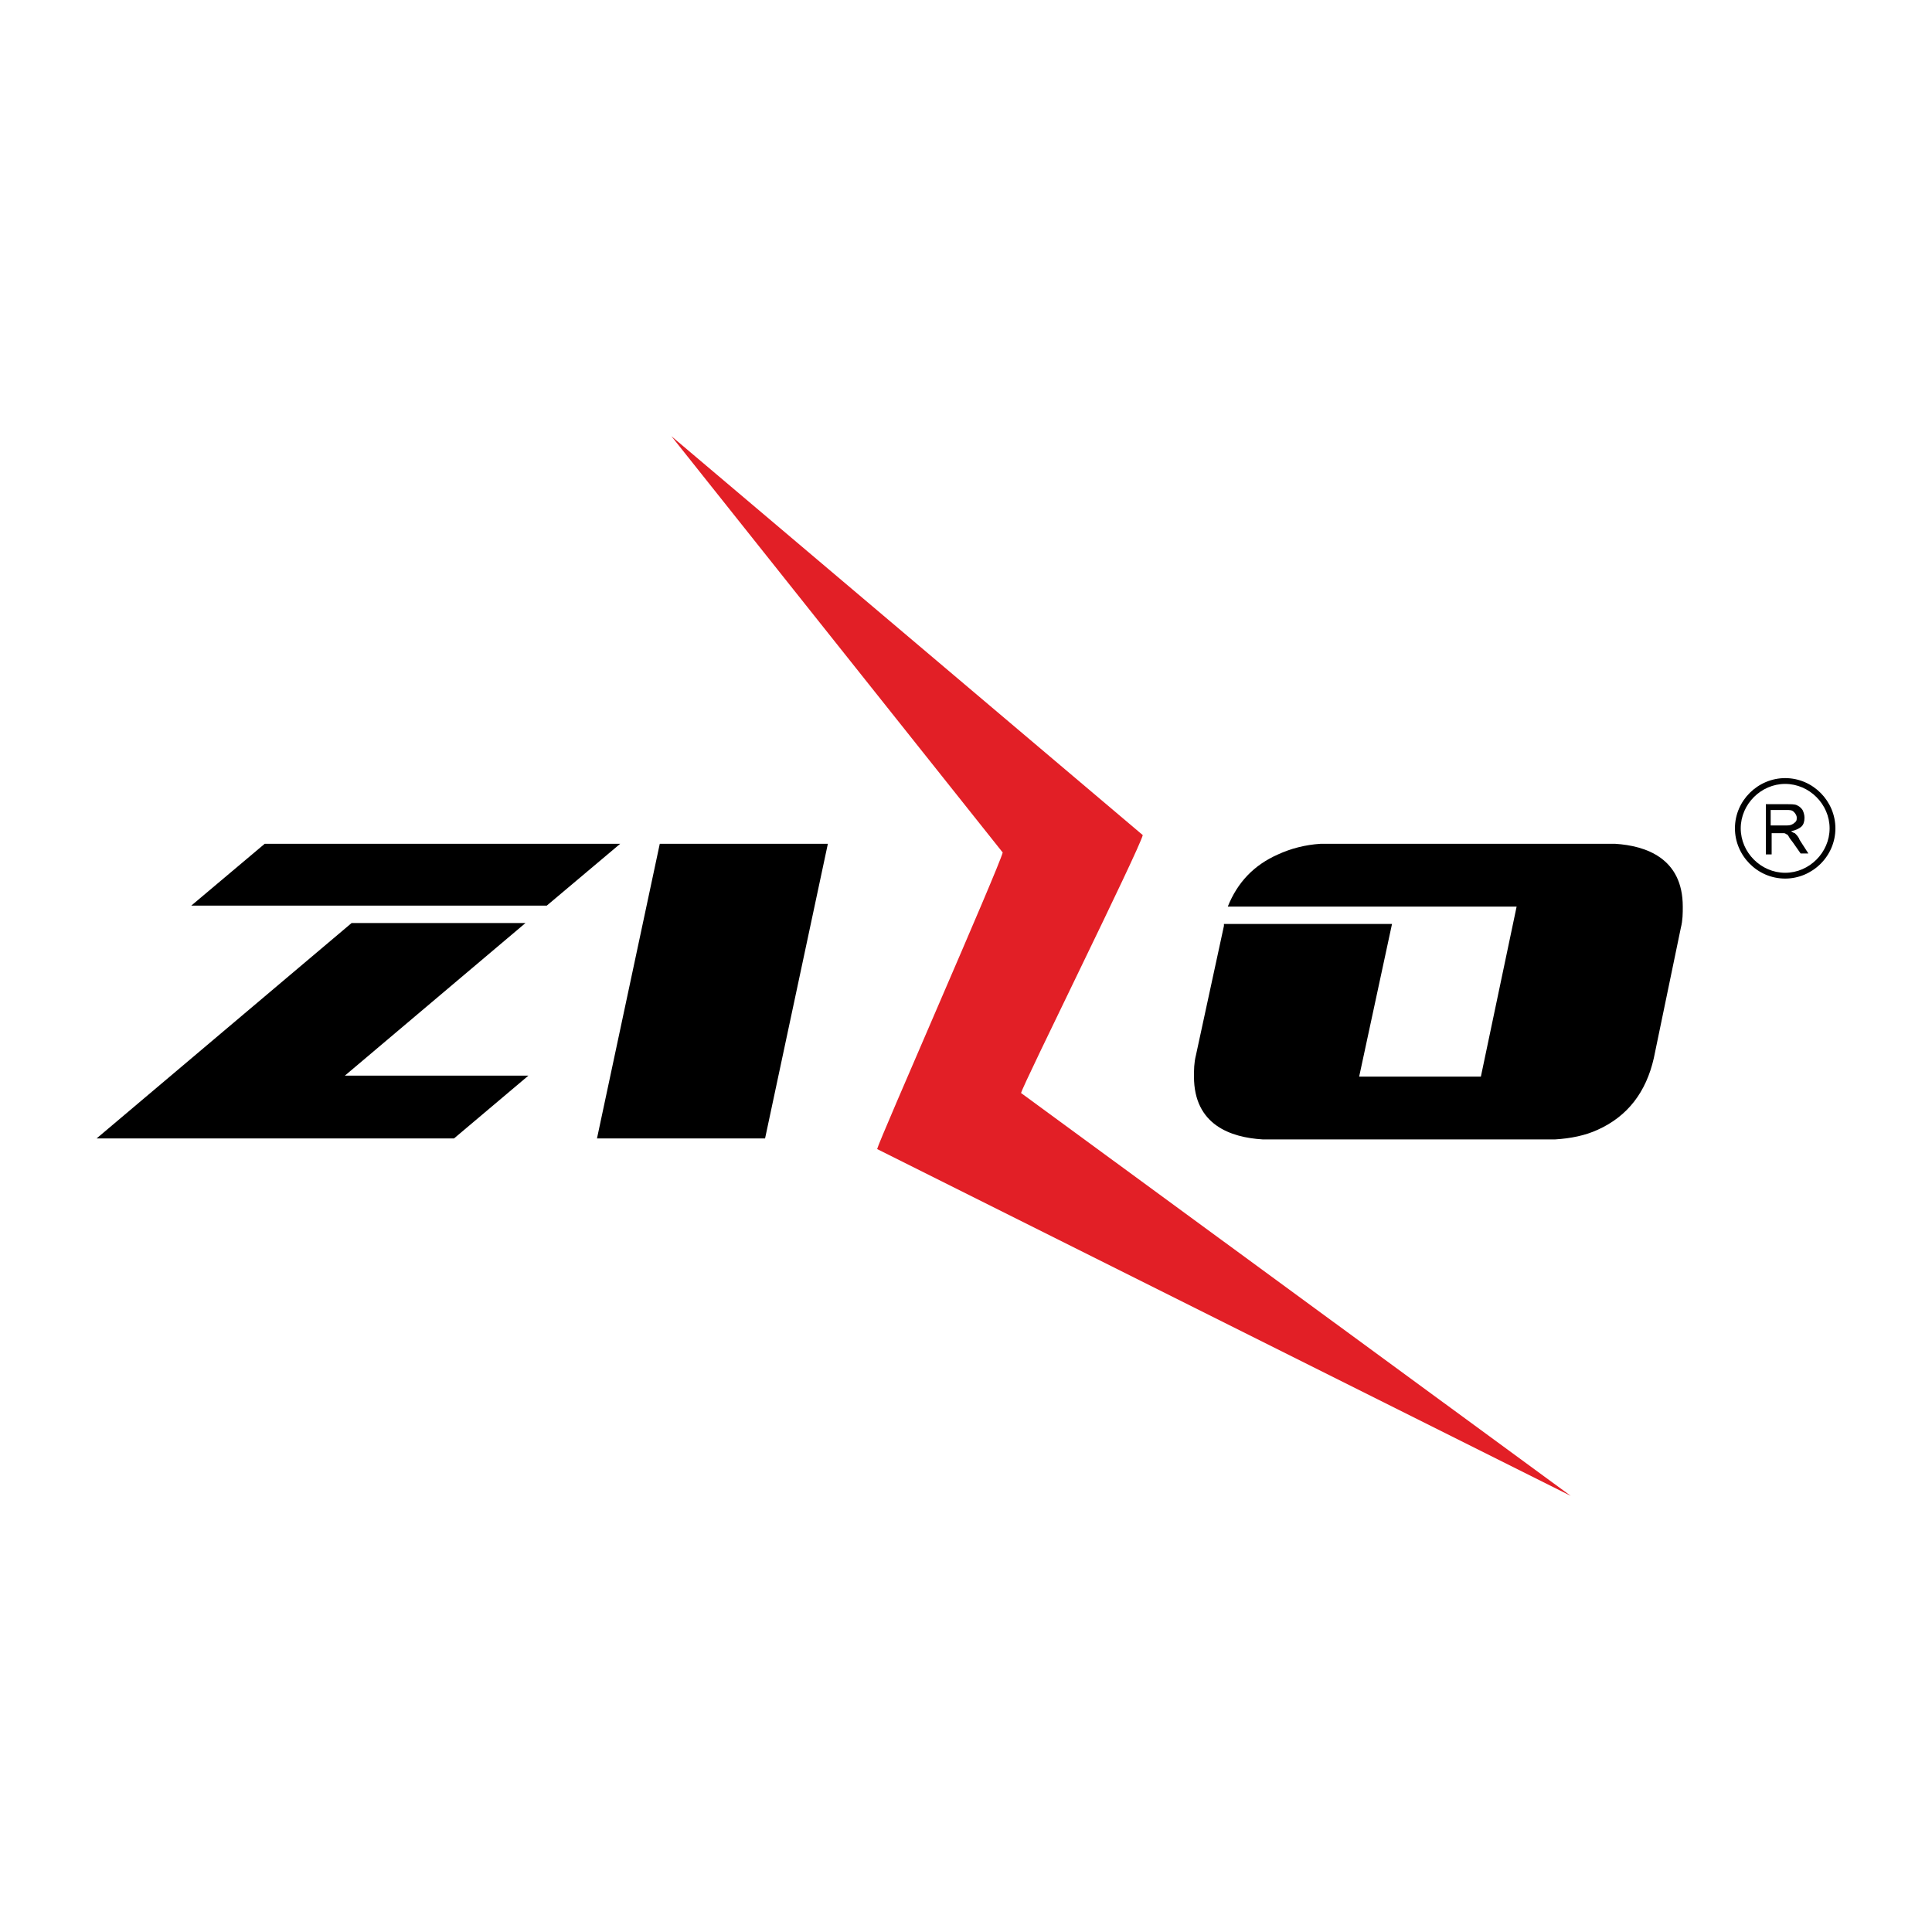
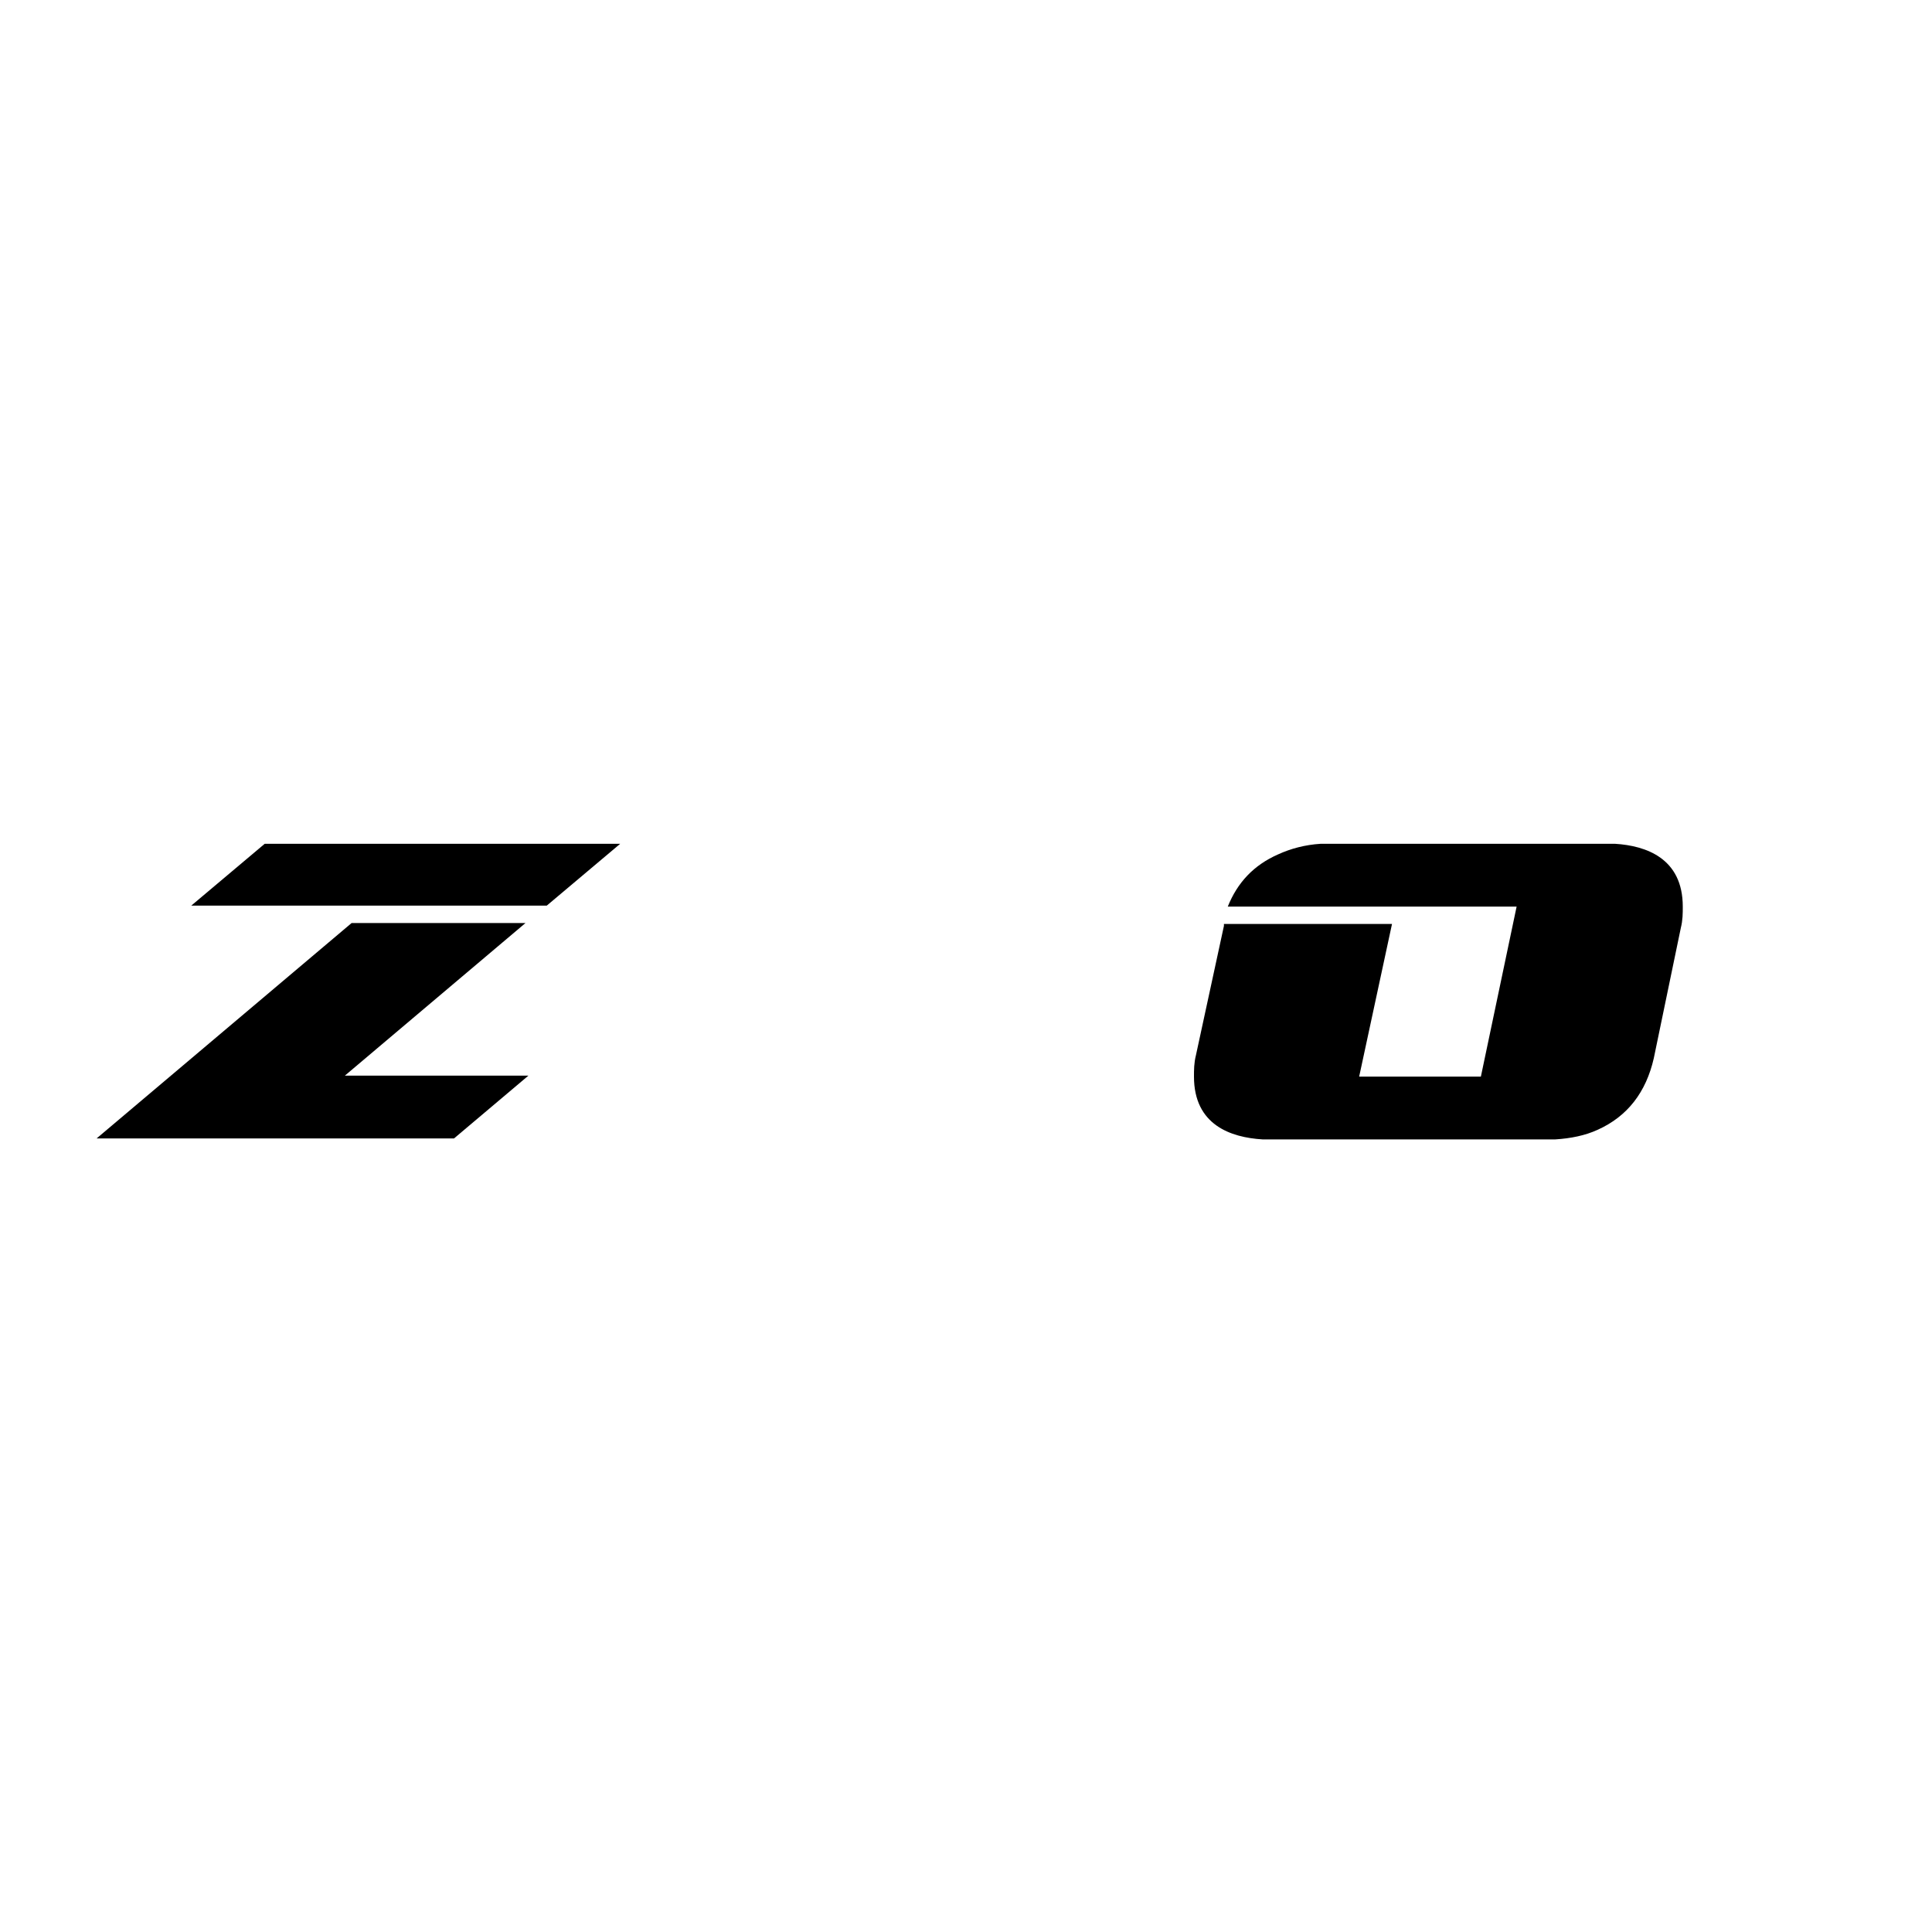
<svg xmlns="http://www.w3.org/2000/svg" version="1.1" id="Layer_1" x="0px" y="0px" viewBox="0 0 3000 3000" enable-background="new 0 0 3000 3000" xml:space="preserve">
  <g>
    <g>
-       <path fill="#E21F26" d="M1585.5,1697.25c3-13.5,183-376.5,189-400.5l-732-619.5l514.5,646.5c-6,24-192,447-195,460.5l1077,538.5    L1585.5,1697.25z" />
-       <polygon points="1188,1767.75 927,1767.75 1024.5,1310.25 1285.5,1310.25   " />
      <g>
        <polygon points="532.5,1406.25 849,1406.25 963,1310.25 411,1310.25 297,1406.25    " />
        <polygon points="816,1433.25 546,1433.25 150,1767.75 705,1767.75 820.5,1670.25 535.5,1670.25    " />
      </g>
      <path d="M2508,1310.25h-456h-1.5c-24,1.5-46.5,7.5-66,16.5c-37.5,16.5-63,43.5-78,81H2355l-55.5,264h-189l51-237h-261    c0,0,0,1.5,0,3l-43.5,201c-3,12-3,22.5-3,33c0,75,57,94.5,106.5,97.5H2415l0,0c24-1.5,46.5-6,66-15c46.5-21,75-58.5,87-111    l42-202.5c3-12,3-22.5,3-33C2613,1332.75,2556,1313.25,2508,1310.25z" />
    </g>
    <g>
      <g>
-         <path d="M2742,1323.75v-75h33c6,0,12,0,15,1.5s6,3,9,7.5c1.5,3,3,7.5,3,12c0,6-1.5,10.5-4.5,13.5s-9,6-16.5,7.5c3,1.5,4.5,3,6,3     c3,3,6,6,7.5,10.5l13.5,21h-12l-10.5-15c-3-4.5-6-7.5-7.5-10.5s-3-4.5-4.5-4.5c-1.5-1.5-3-1.5-4.5-1.5s-3,0-6,0h-12v33h-9     V1323.75z M2751,1281.75h21c4.5,0,7.5,0,10.5-1.5s4.5-3,6-4.5s1.5-4.5,1.5-6c0-3-1.5-6-4.5-9s-6-3-12-3h-24v24H2751z" />
-       </g>
+         </g>
      <g>
-         <path d="M2772,1364.25c-43.5,0-78-36-78-78c0-43.5,36-78,78-78c43.5,0,78,36,78,78C2850,1329.75,2814,1364.25,2772,1364.25z      M2772,1217.25c-37.5,0-69,31.5-69,69s31.5,69,69,69s69-31.5,69-69S2809.5,1217.25,2772,1217.25z" />
-       </g>
+         </g>
    </g>
  </g>
</svg>